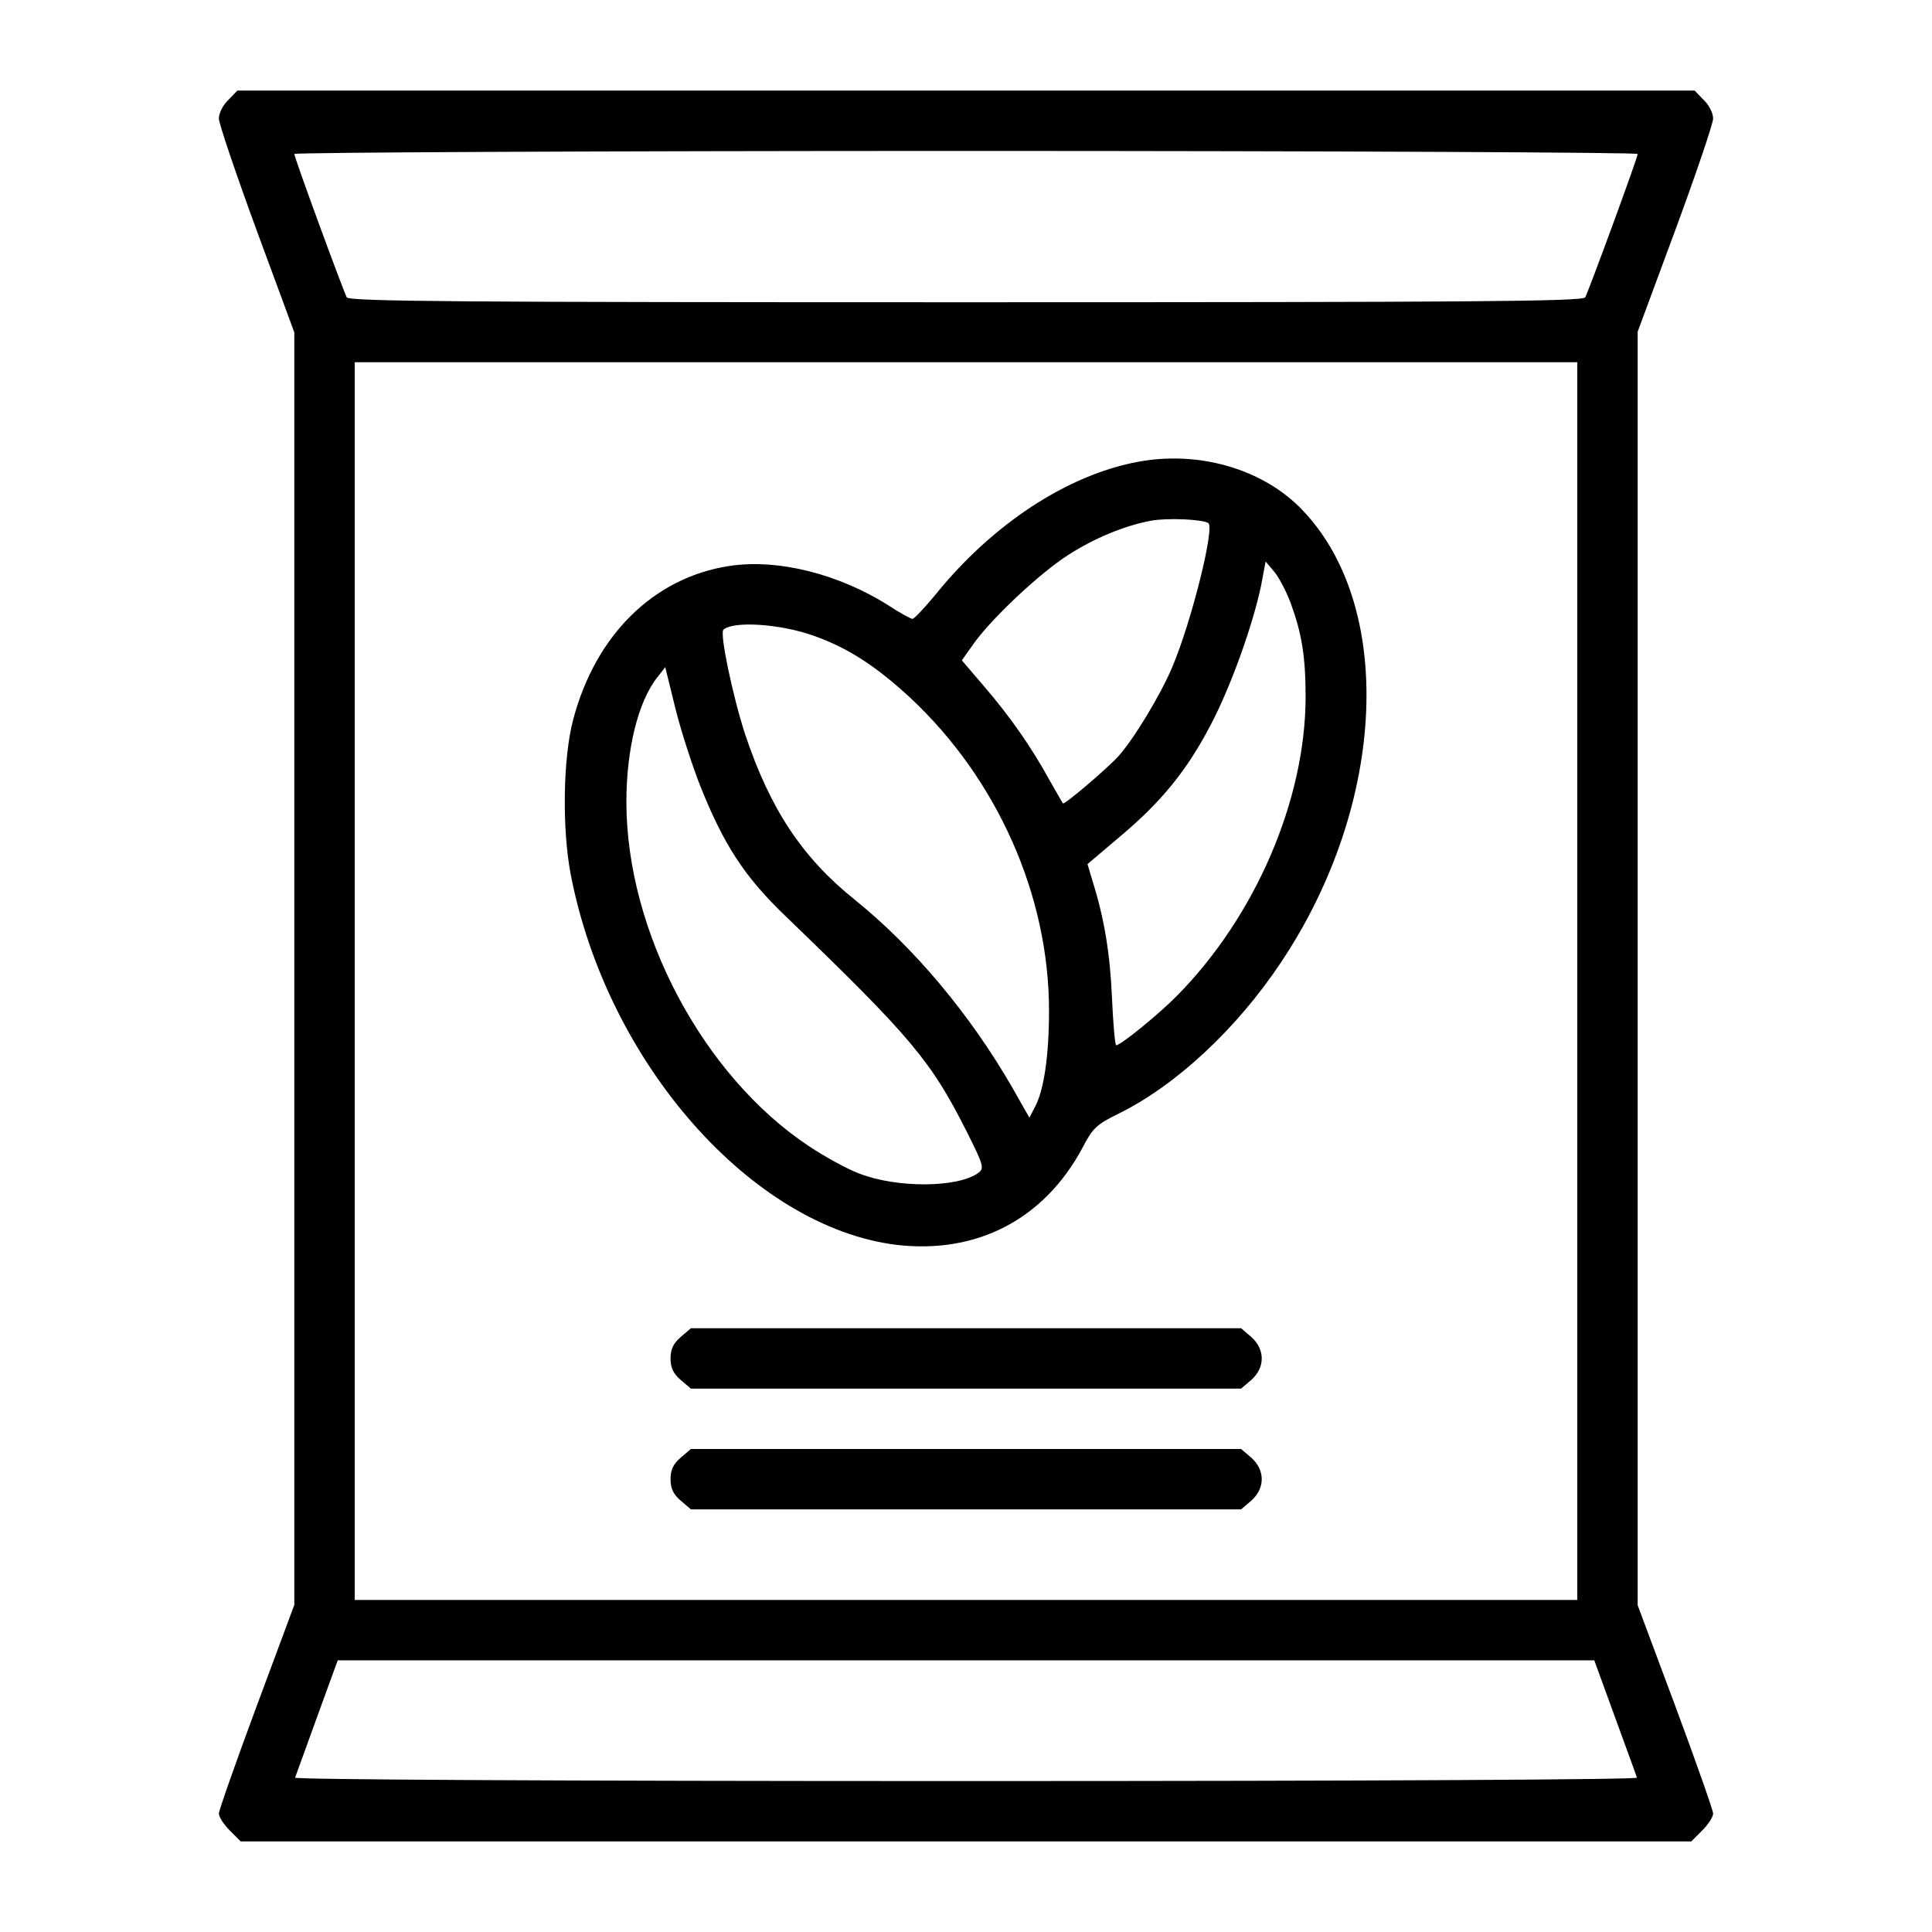
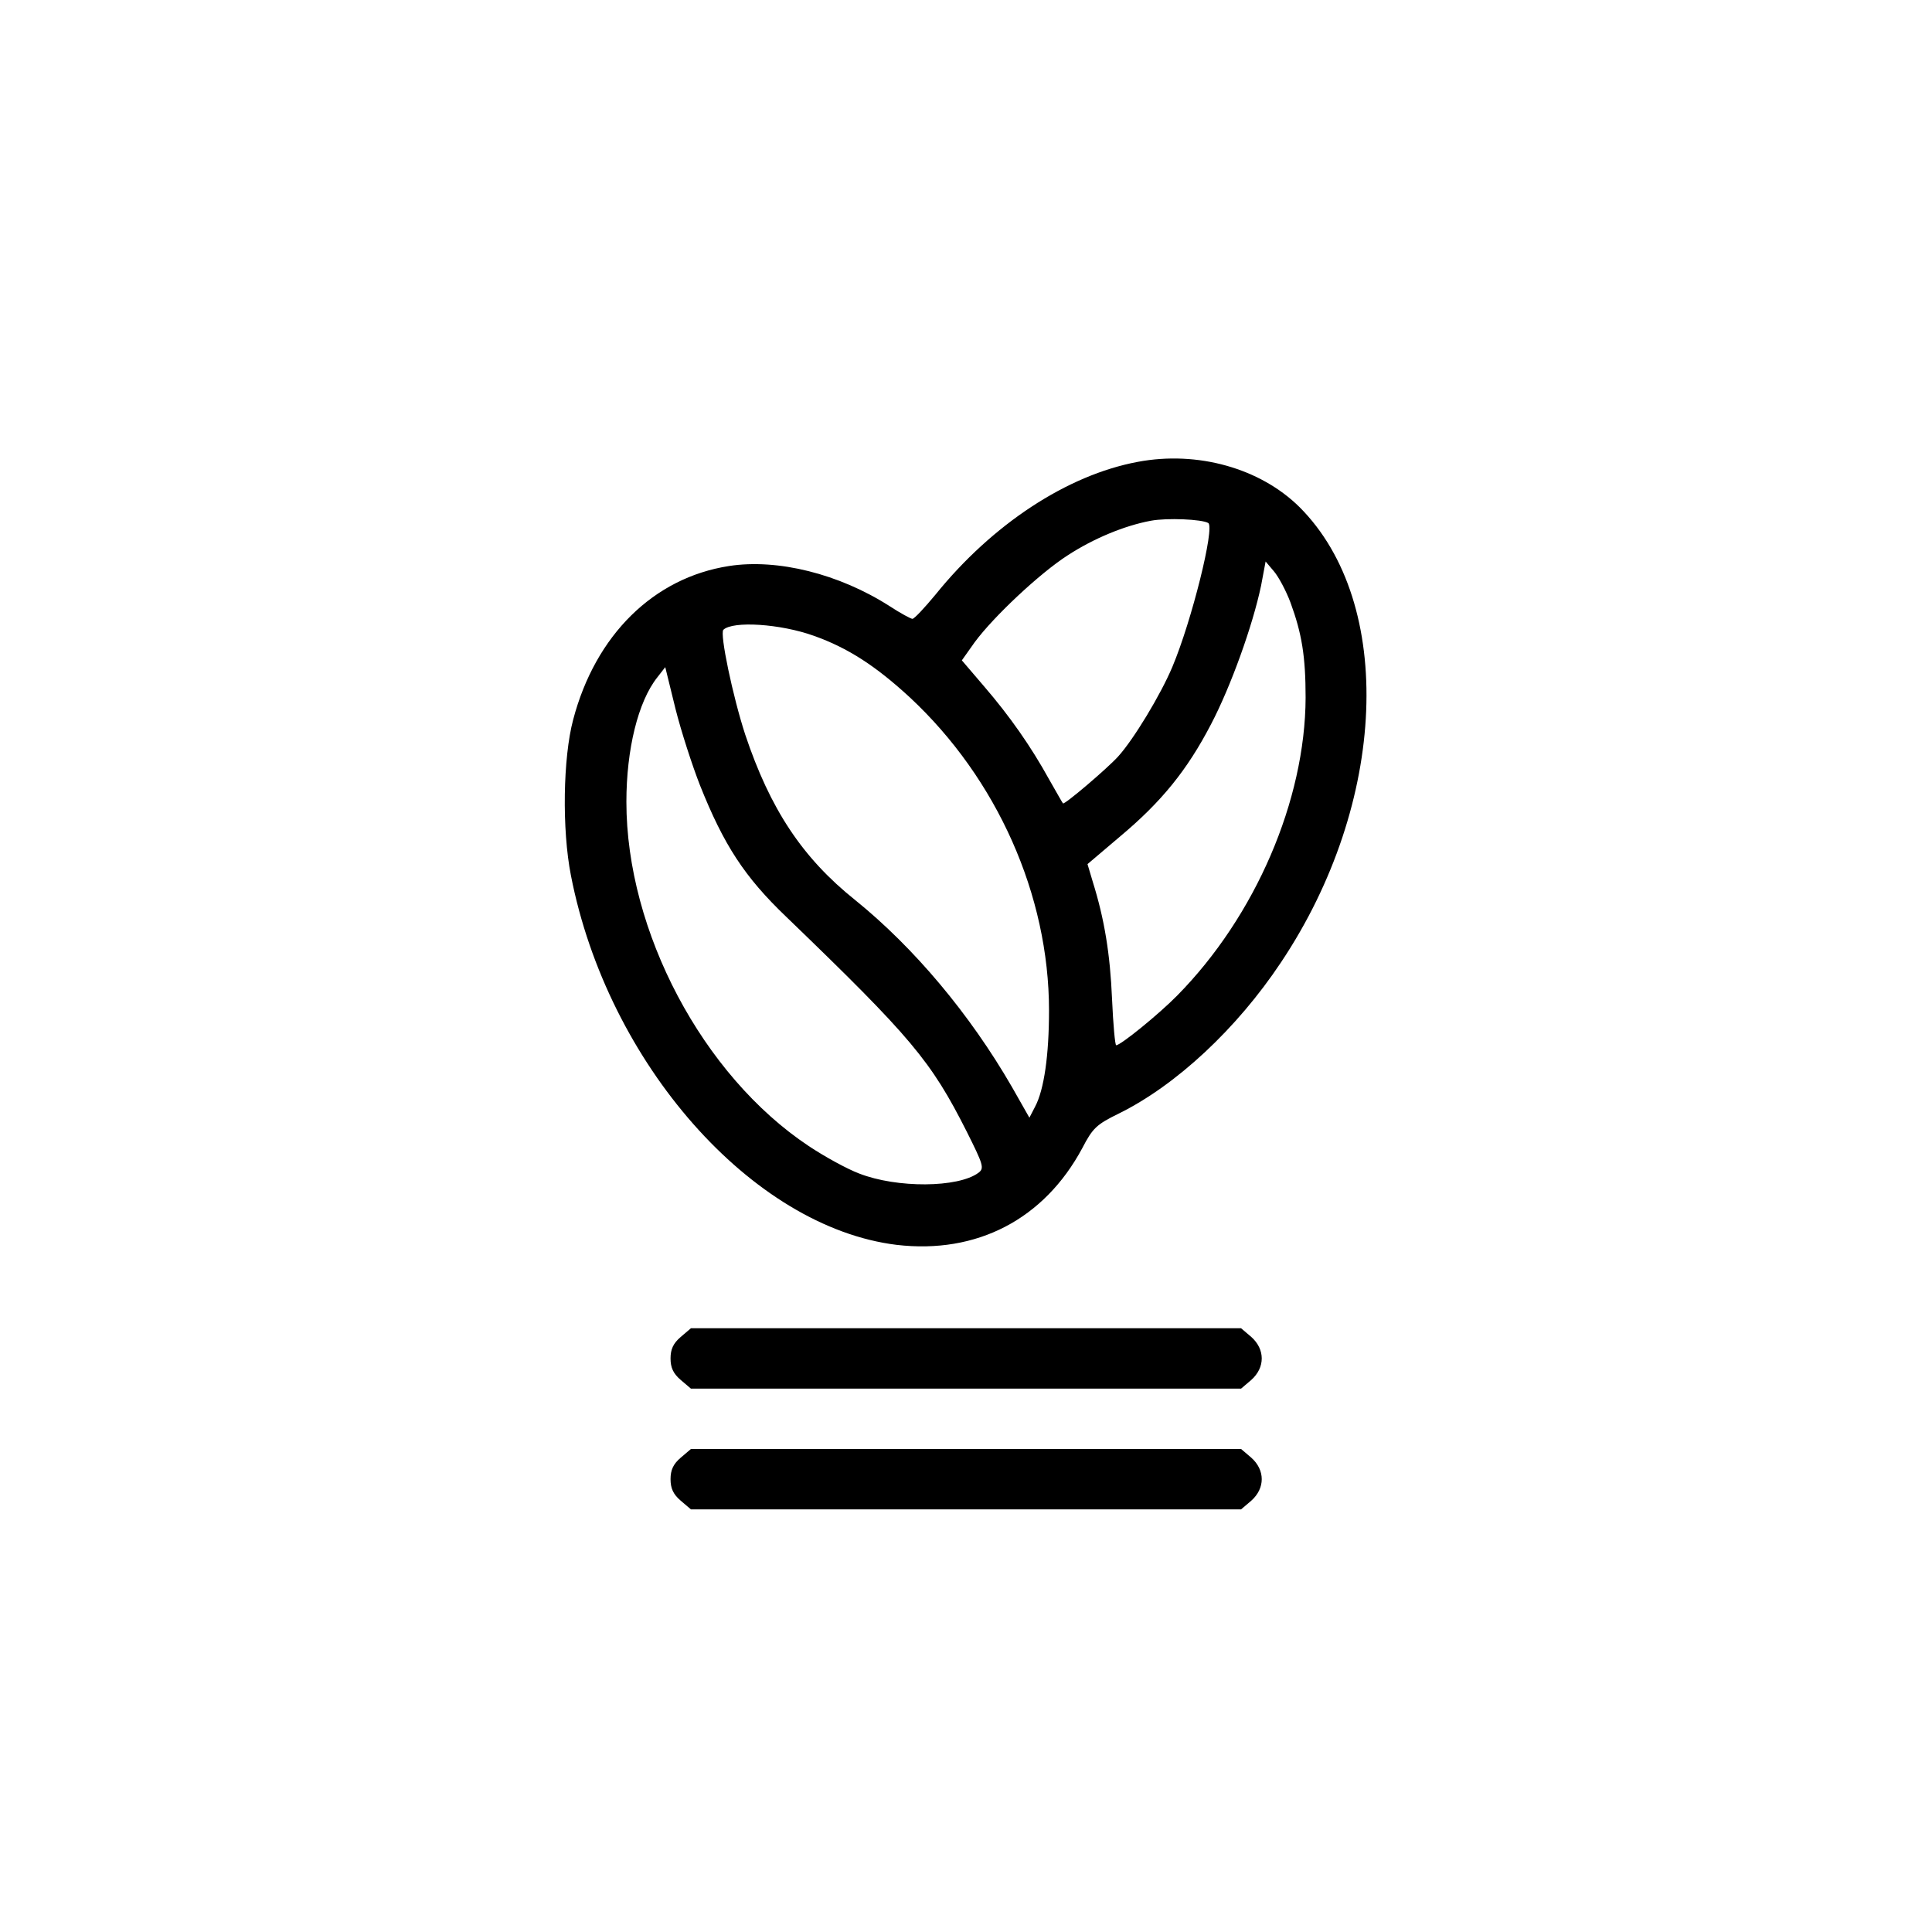
<svg xmlns="http://www.w3.org/2000/svg" version="1.0" width="30px" height="30px" viewBox="0 0 512 512" preserveAspectRatio="xMidYMid meet">
  <g transform="translate(0,512) scale(0.1,-0.1)" fill="#000000" stroke="none">
-     <path d="M605 4855 c-14 -13 -25 -35 -25 -49 0 -13 45 -146 100 -296 l100 -271 0 -1686 0 -1686 -100 -269 c-55 -148 -100 -276 -100 -284 0 -9 13 -29 29 -45 l29 -29 1922 0 1922 0 29 29 c16 16 29 36 29 45 0 8 -45 136 -100 284 l-100 268 0 1687 0 1688 100 270 c55 149 100 282 100 295 0 14 -11 36 -25 49 l-24 25 -1931 0 -1931 0 -24 -25z m3735 -143 c0 -10 -129 -361 -139 -380 -6 -11 -312 -13 -1641 -13 -1329 0 -1635 2 -1641 13 -10 19 -139 370 -139 380 0 4 801 8 1780 8 979 0 1780 -4 1780 -8z m-160 -2192 l0 -1640 -1620 0 -1620 0 0 1640 0 1640 1620 0 1620 0 0 -1640z m100 -1951 c30 -83 57 -155 58 -160 2 -5 -683 -9 -1778 -9 -1095 0 -1780 4 -1778 9 2 5 28 77 58 160 l55 151 1665 0 1665 0 55 -151z" />
    <path d="M3015 3896 c-187 -35 -385 -165 -536 -352 -29 -35 -56 -64 -61 -64 -4 0 -32 15 -61 34 -133 85 -296 126 -425 106 -200 -31 -354 -183 -413 -407 -27 -101 -30 -291 -6 -413 97 -498 480 -932 863 -979 213 -25 391 68 492 256 28 54 38 63 97 92 152 75 313 225 430 401 282 422 303 952 49 1206 -104 103 -270 150 -429 120z m187 -162 c18 -11 -44 -260 -95 -381 -31 -74 -103 -193 -144 -238 -29 -32 -143 -129 -146 -124 -2 2 -18 31 -37 64 -48 87 -104 167 -172 246 l-59 69 34 48 c51 69 173 183 246 230 69 45 151 79 221 92 43 8 135 4 152 -6z m218 -211 c30 -82 40 -142 40 -252 -1 -272 -133 -579 -340 -789 -48 -49 -150 -132 -162 -132 -3 0 -8 55 -11 123 -5 118 -20 211 -51 310 l-14 47 86 73 c110 92 178 176 241 297 53 101 111 263 133 368 l12 64 22 -26 c12 -14 32 -51 44 -83z m-1263 -88 c90 -32 164 -80 254 -163 231 -215 369 -524 369 -830 0 -118 -13 -210 -37 -255 l-15 -29 -46 81 c-112 194 -260 370 -416 496 -140 112 -225 241 -291 438 -33 101 -68 268 -58 278 25 24 151 16 240 -16z m-302 -396 c63 -158 118 -243 229 -349 332 -320 383 -381 478 -569 44 -88 47 -97 31 -109 -54 -40 -216 -41 -316 -2 -32 12 -92 45 -134 73 -281 187 -483 569 -483 912 0 139 31 266 82 330 l21 27 27 -110 c15 -60 45 -152 65 -203z" />
    <path d="M1804 1577 c-20 -17 -27 -33 -27 -57 0 -24 7 -40 27 -57 l27 -23 729 0 729 0 27 23 c37 33 37 81 0 114 l-27 23 -729 0 -729 0 -27 -23z" />
    <path d="M1804 1257 c-20 -17 -27 -33 -27 -57 0 -24 7 -40 27 -57 l27 -23 729 0 729 0 27 23 c37 33 37 81 0 114 l-27 23 -729 0 -729 0 -27 -23z" />
  </g>
</svg>